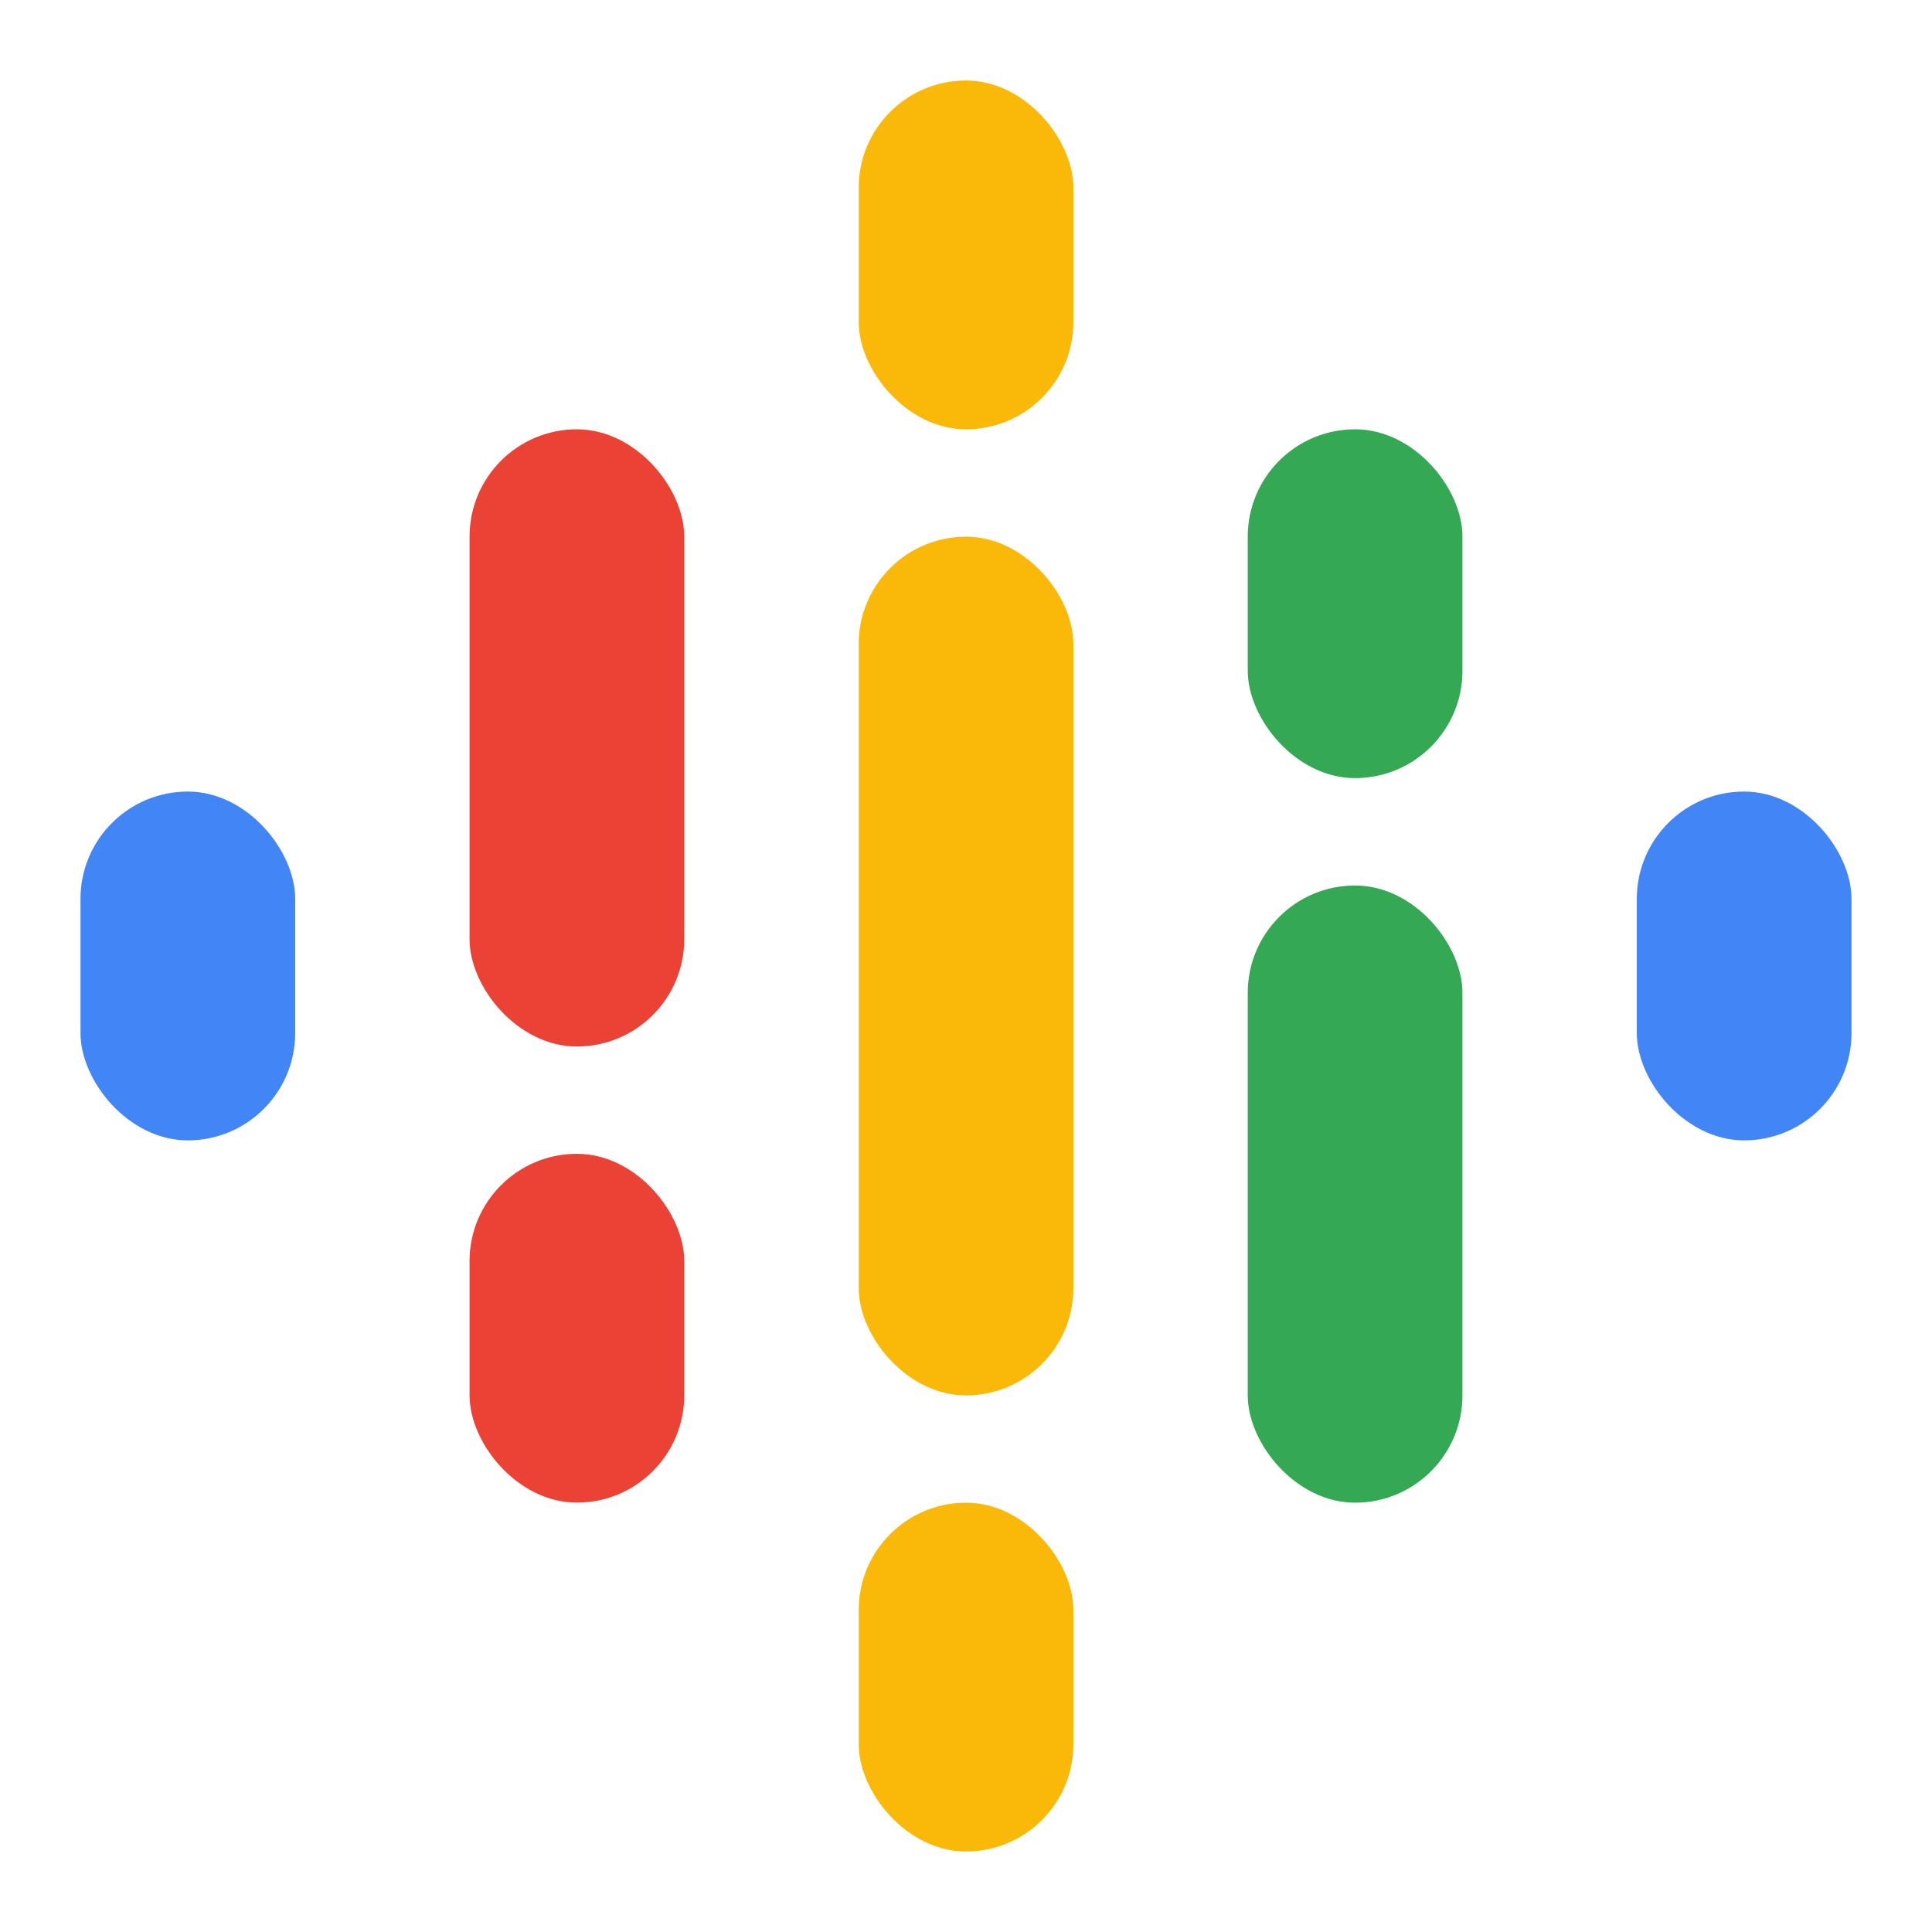
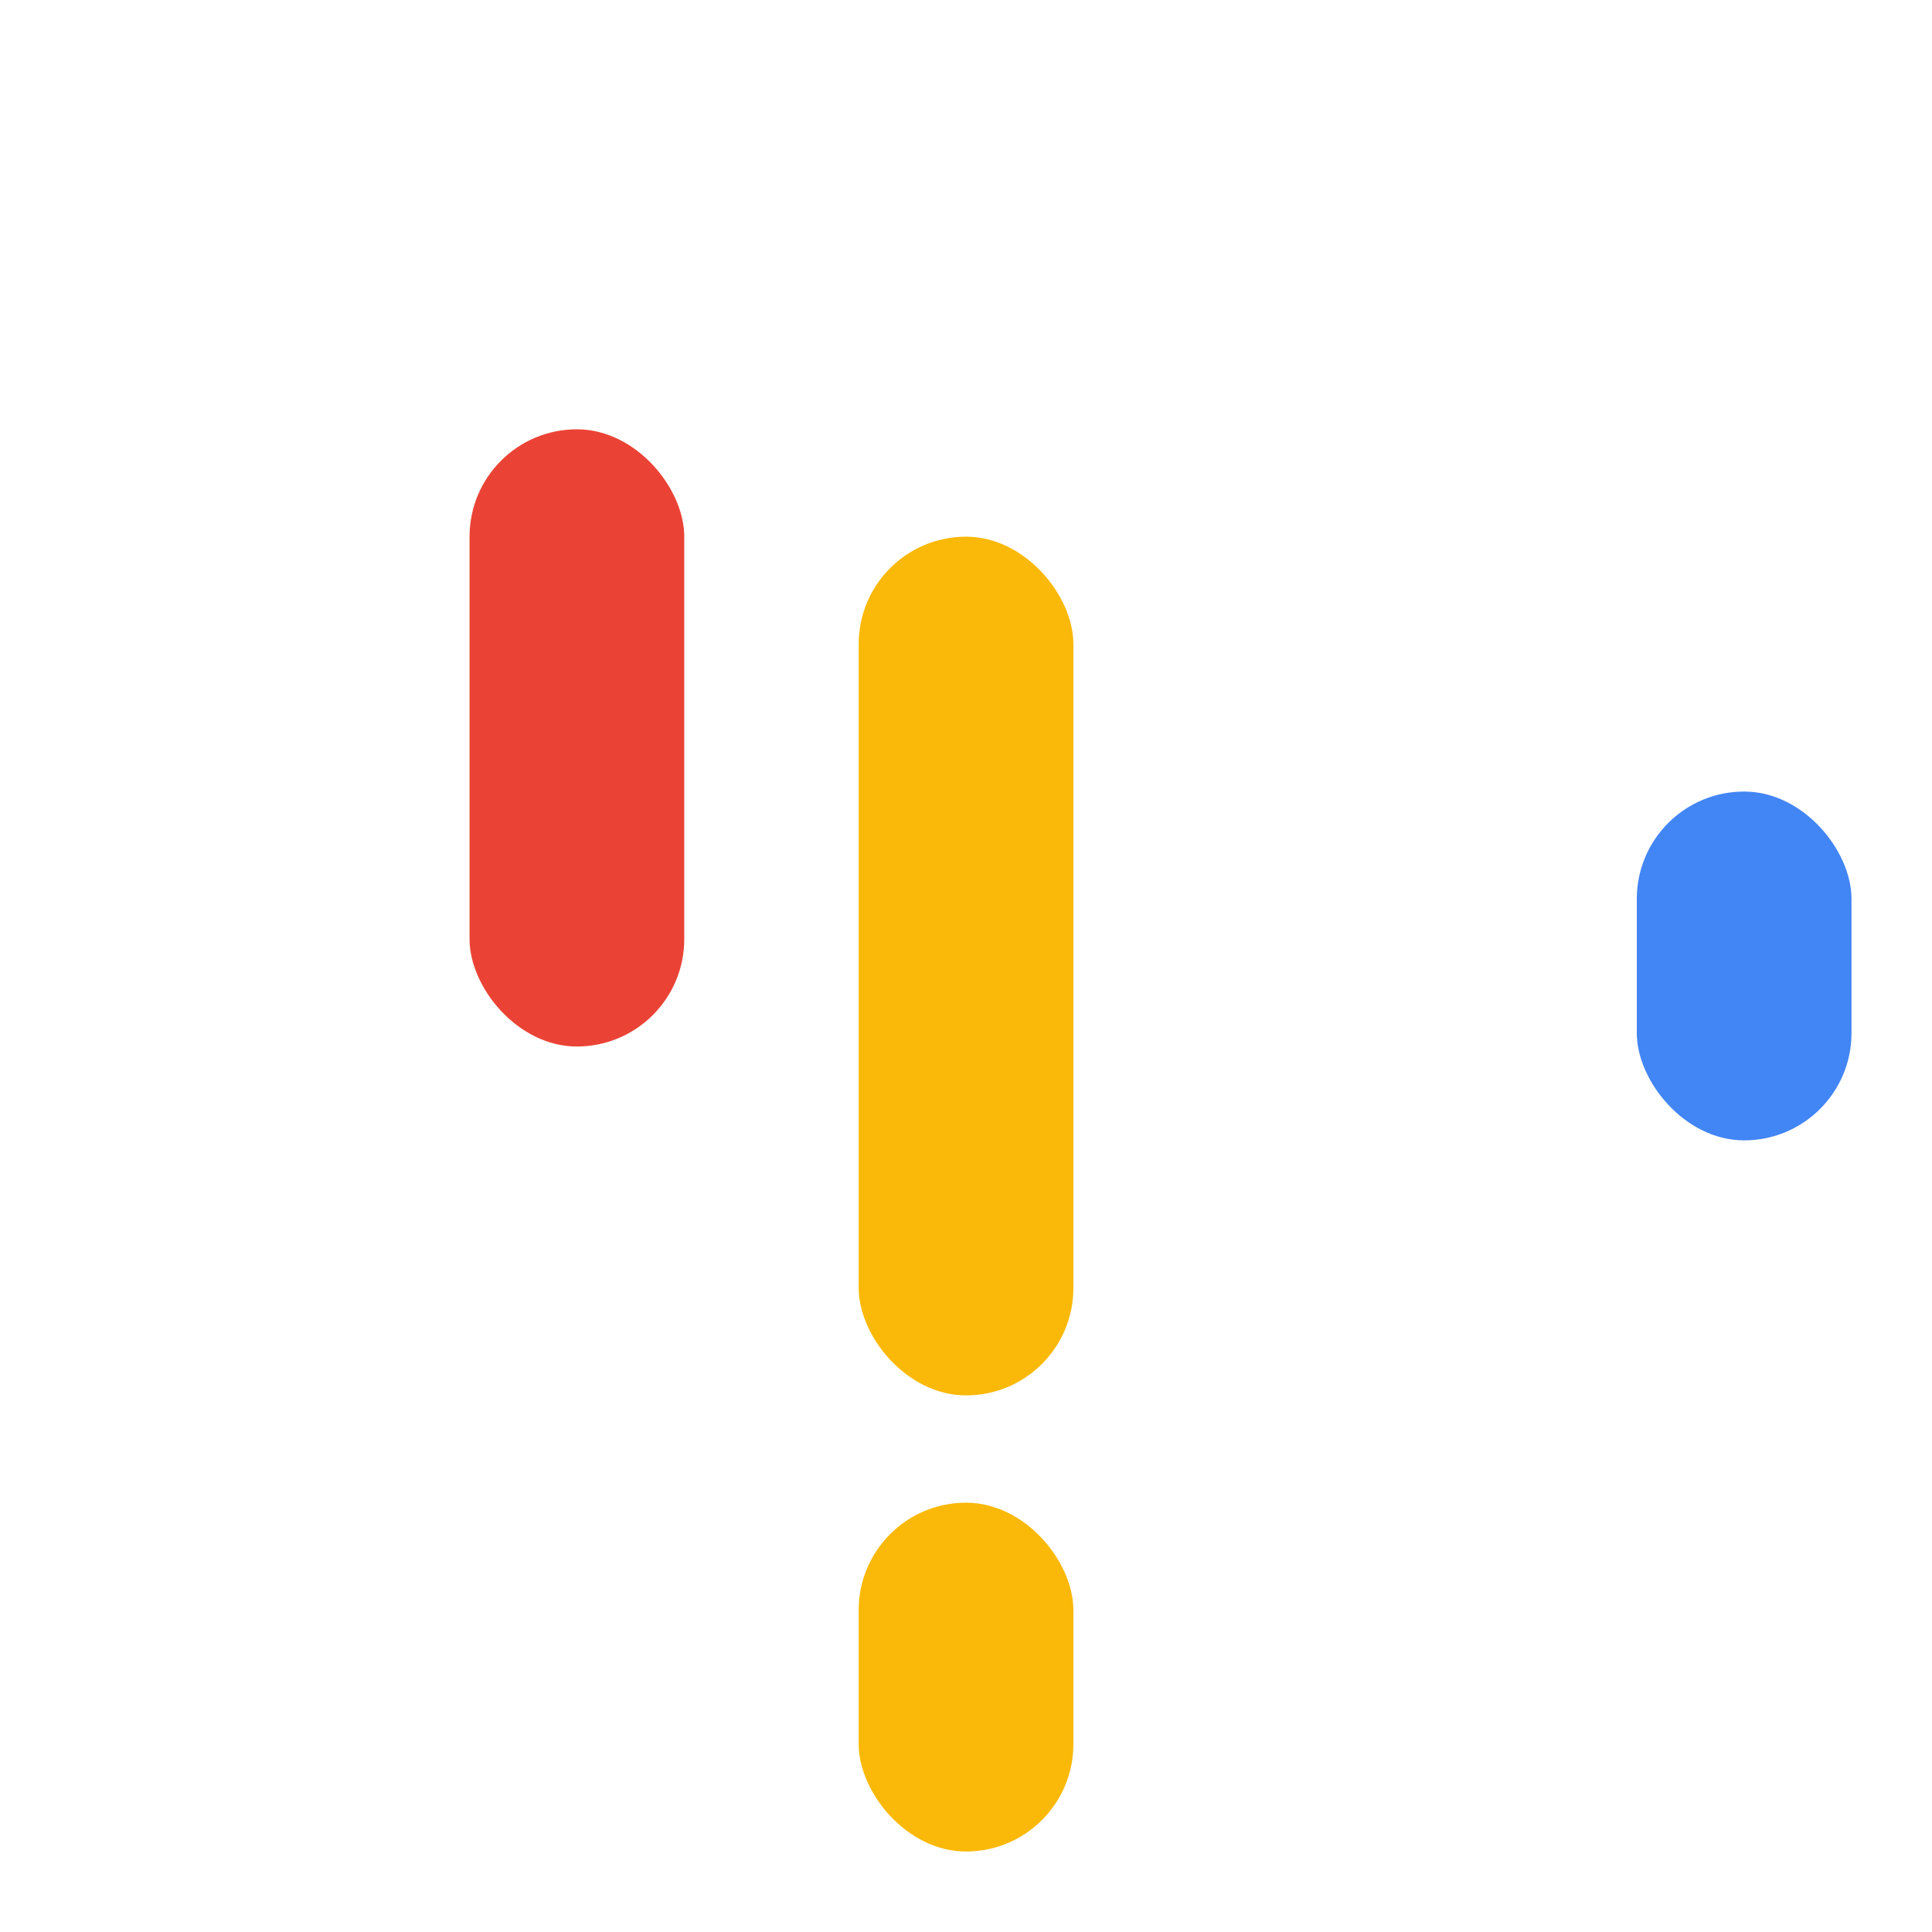
<svg xmlns="http://www.w3.org/2000/svg" width="24" height="24" viewBox="0 0 24 24" fill="none">
-   <rect x="10.667" y="1" width="2.667" height="4.333" rx="1.333" fill="#FAB908" />
  <rect x="10.667" y="18.667" width="2.667" height="4.333" rx="1.333" fill="#FAB908" />
-   <rect x="1" y="9.833" width="2.667" height="4.333" rx="1.333" fill="#4285F4" />
  <rect x="20.333" y="9.833" width="2.667" height="4.333" rx="1.333" fill="#4285F4" />
  <rect x="10.667" y="6.667" width="2.667" height="10.667" rx="1.333" fill="#FAB908" />
  <rect x="5.833" y="5.333" width="2.667" height="7.667" rx="1.333" fill="#EA4335" />
-   <rect x="15.5" y="11" width="2.667" height="7.667" rx="1.333" fill="#34A853" />
-   <rect x="5.833" y="14.333" width="2.667" height="4.333" rx="1.333" fill="#EA4335" />
-   <rect x="15.5" y="5.333" width="2.667" height="4.333" rx="1.333" fill="#34A853" />
</svg>